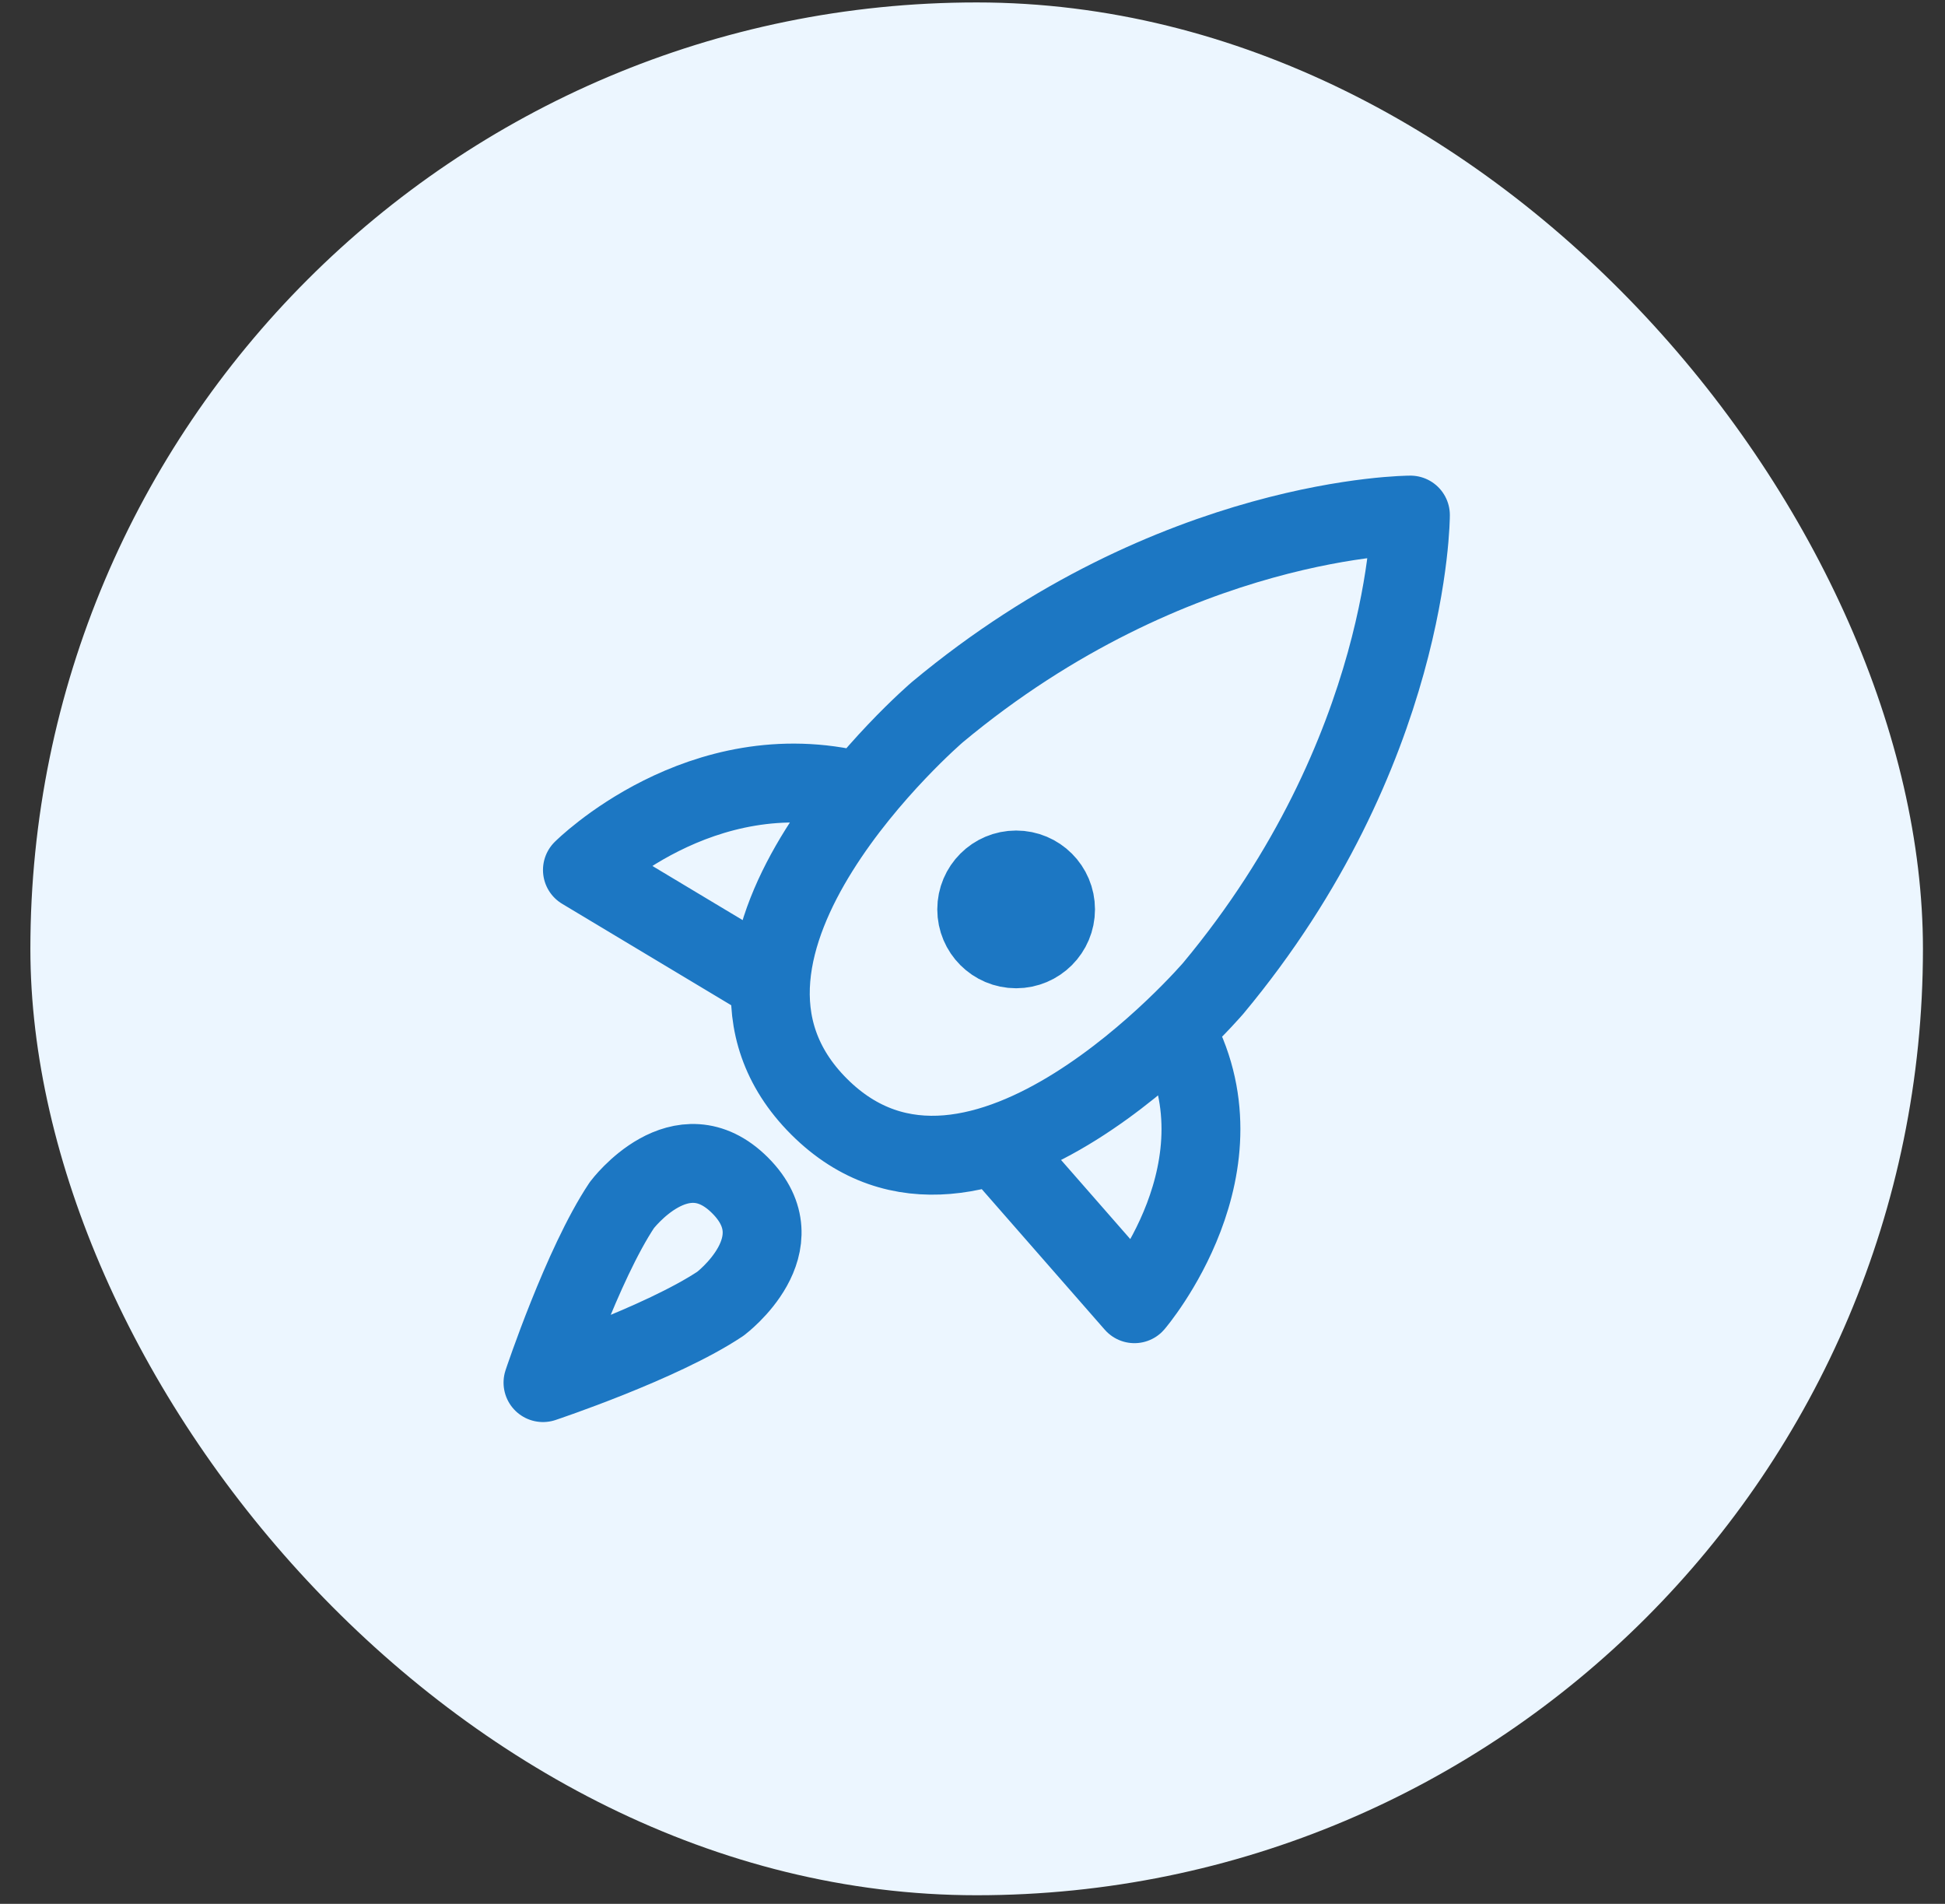
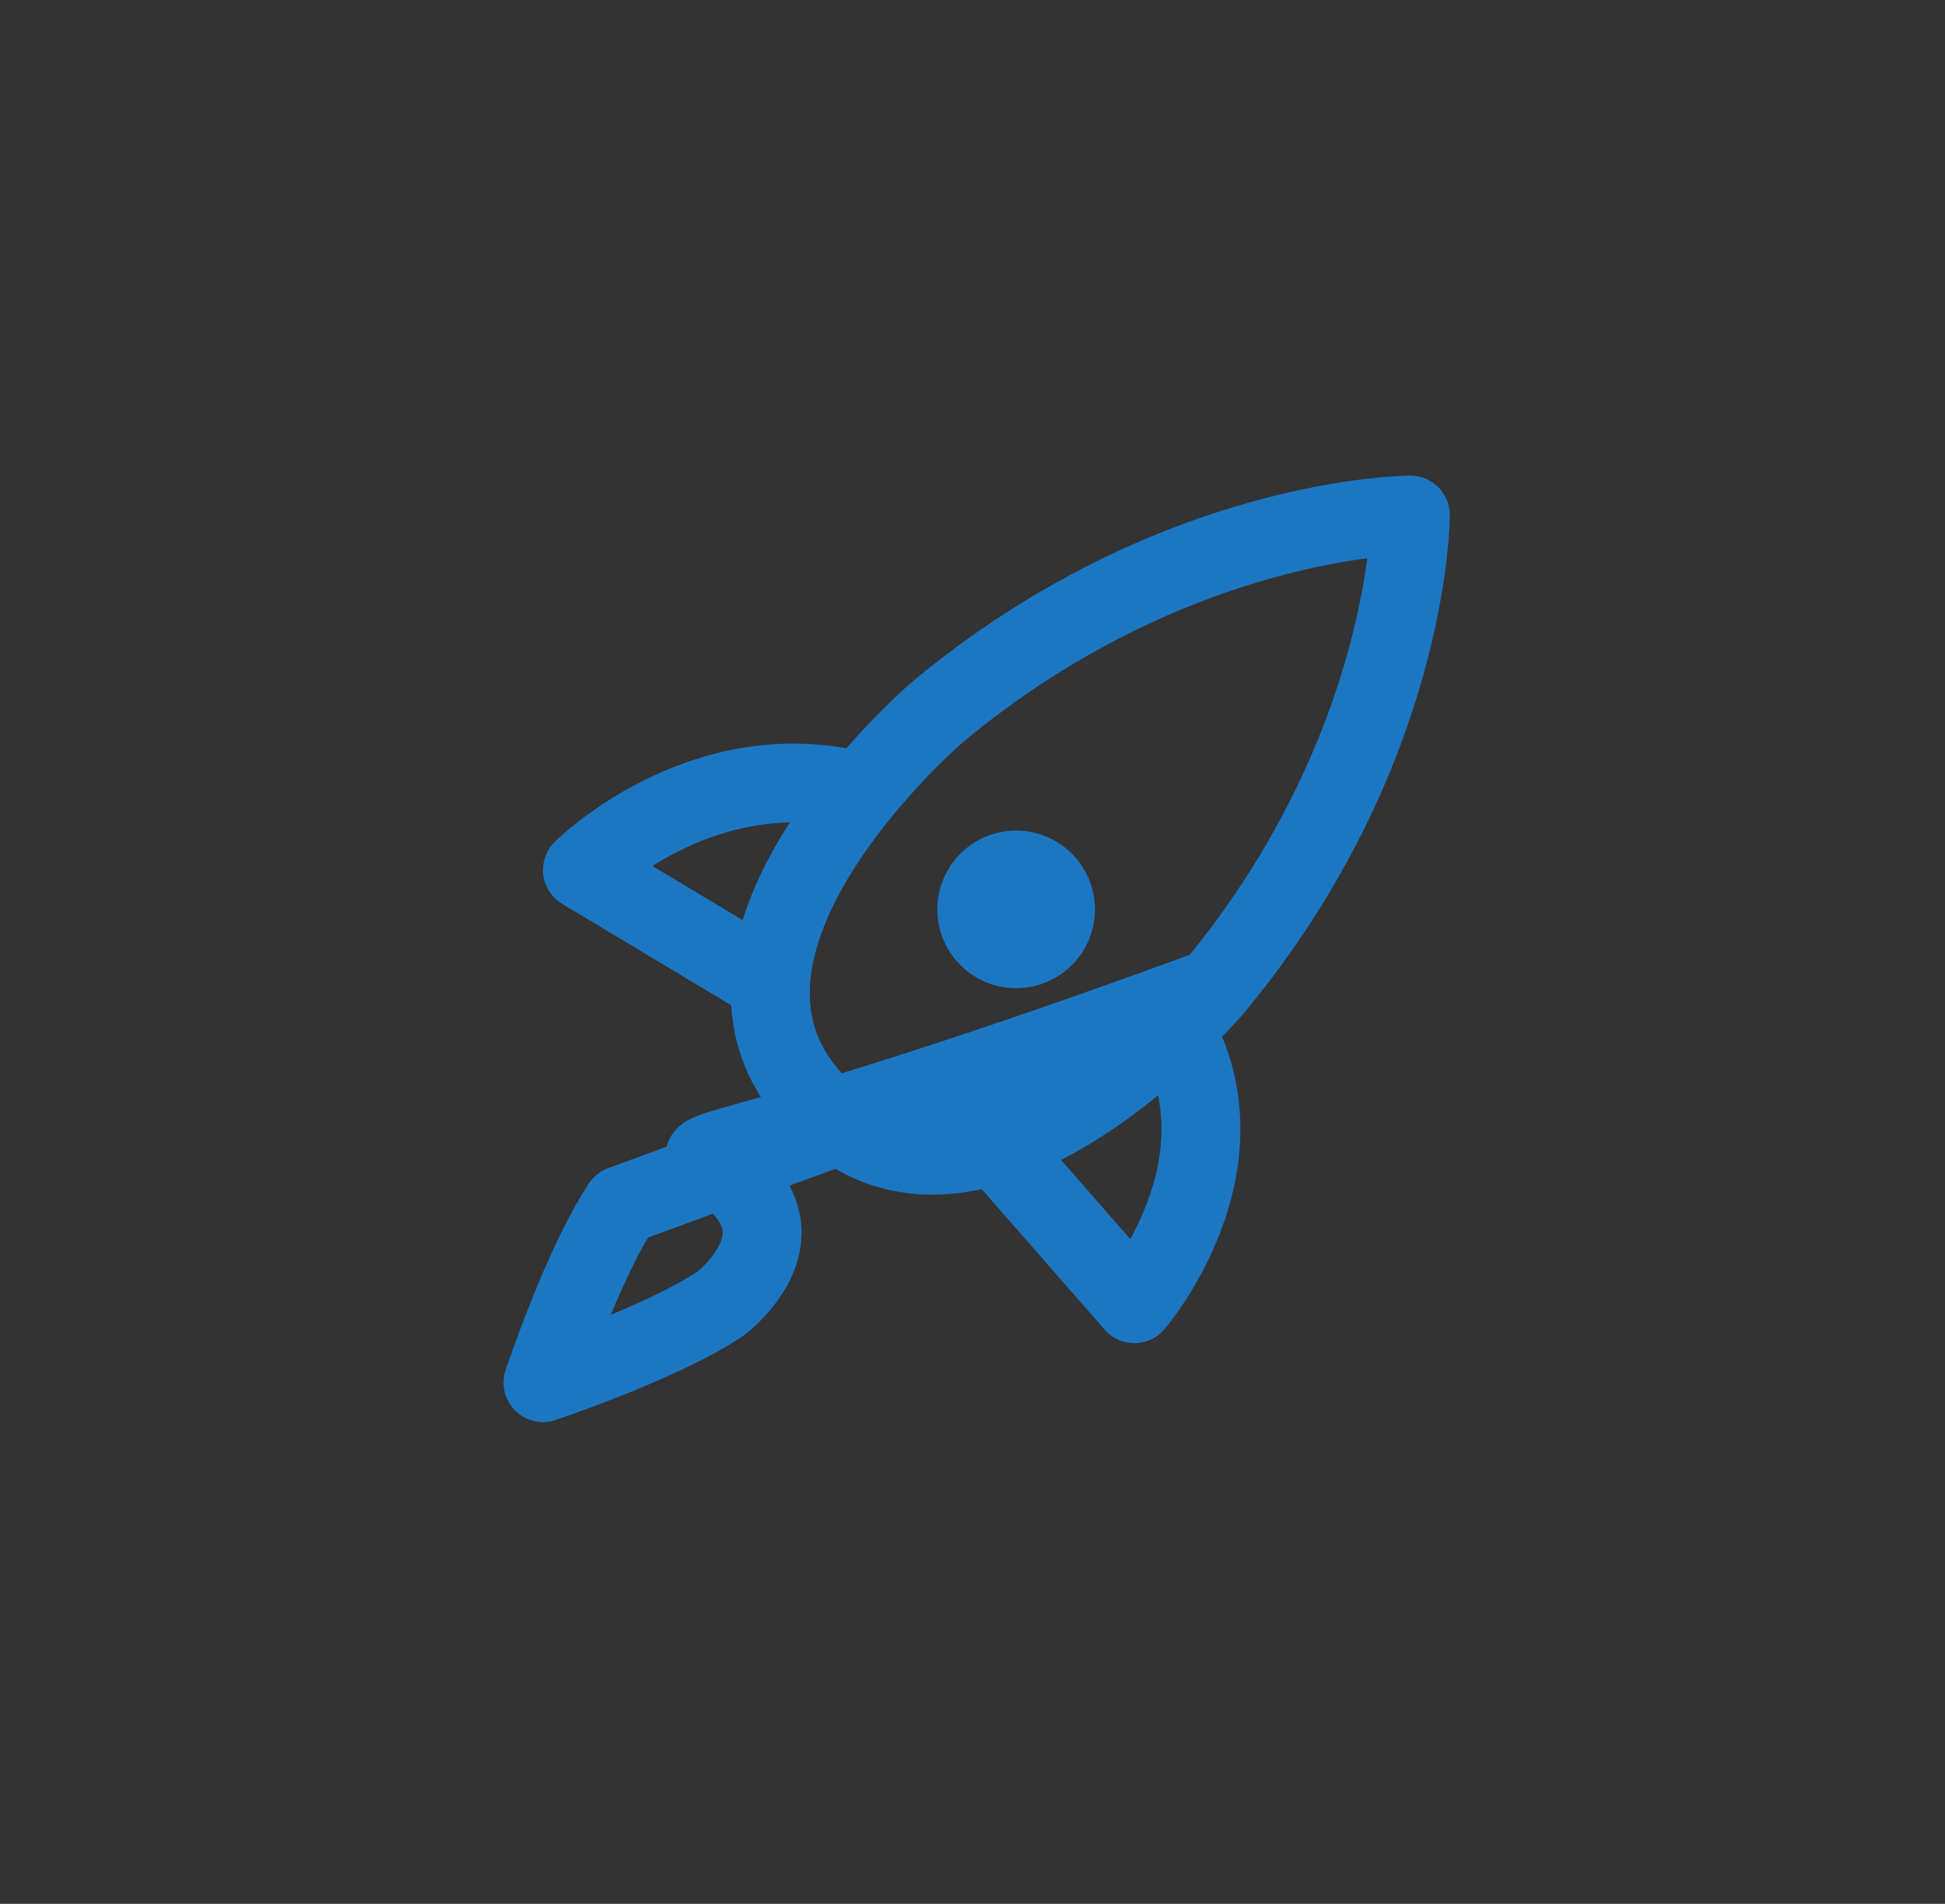
<svg xmlns="http://www.w3.org/2000/svg" width="47" height="46" viewBox="0 0 47 46" fill="none">
  <rect x="0" y="0" width="47" height="46" fill="#333333" stroke="none" />
-   <rect x="0.734" y="0.059" width="45.733" height="45.733" rx="22.866" fill="#ECF6FF" />
-   <path d="M20.743 19.114C16.932 18.161 14.074 21.02 14.074 21.02L18.838 23.878M28.365 24.83C30.271 28.166 27.413 31.5 27.413 31.5L24.078 27.689M29.318 23.878C29.318 23.878 23.602 30.547 19.791 26.736C15.979 22.925 22.649 17.208 22.649 17.208C28.365 12.445 34.082 12.445 34.082 12.445C34.082 12.445 34.082 18.161 29.318 23.878ZM15.027 29.118C15.027 29.118 16.456 27.212 17.885 28.642C19.314 30.071 17.409 31.5 17.409 31.5C15.979 32.453 13.121 33.406 13.121 33.406C13.121 33.406 14.074 30.547 15.027 29.118ZM25.507 21.972C25.507 22.498 25.081 22.925 24.554 22.925C24.028 22.925 23.602 22.498 23.602 21.972C23.602 21.446 24.028 21.02 24.554 21.02C25.081 21.02 25.507 21.446 25.507 21.972Z" stroke="#1C77C3" stroke-width="1.906" stroke-linejoin="round" />
+   <path d="M20.743 19.114C16.932 18.161 14.074 21.02 14.074 21.02L18.838 23.878M28.365 24.83C30.271 28.166 27.413 31.5 27.413 31.5L24.078 27.689M29.318 23.878C29.318 23.878 23.602 30.547 19.791 26.736C15.979 22.925 22.649 17.208 22.649 17.208C28.365 12.445 34.082 12.445 34.082 12.445C34.082 12.445 34.082 18.161 29.318 23.878ZC15.027 29.118 16.456 27.212 17.885 28.642C19.314 30.071 17.409 31.5 17.409 31.5C15.979 32.453 13.121 33.406 13.121 33.406C13.121 33.406 14.074 30.547 15.027 29.118ZM25.507 21.972C25.507 22.498 25.081 22.925 24.554 22.925C24.028 22.925 23.602 22.498 23.602 21.972C23.602 21.446 24.028 21.02 24.554 21.02C25.081 21.02 25.507 21.446 25.507 21.972Z" stroke="#1C77C3" stroke-width="1.906" stroke-linejoin="round" />
</svg>